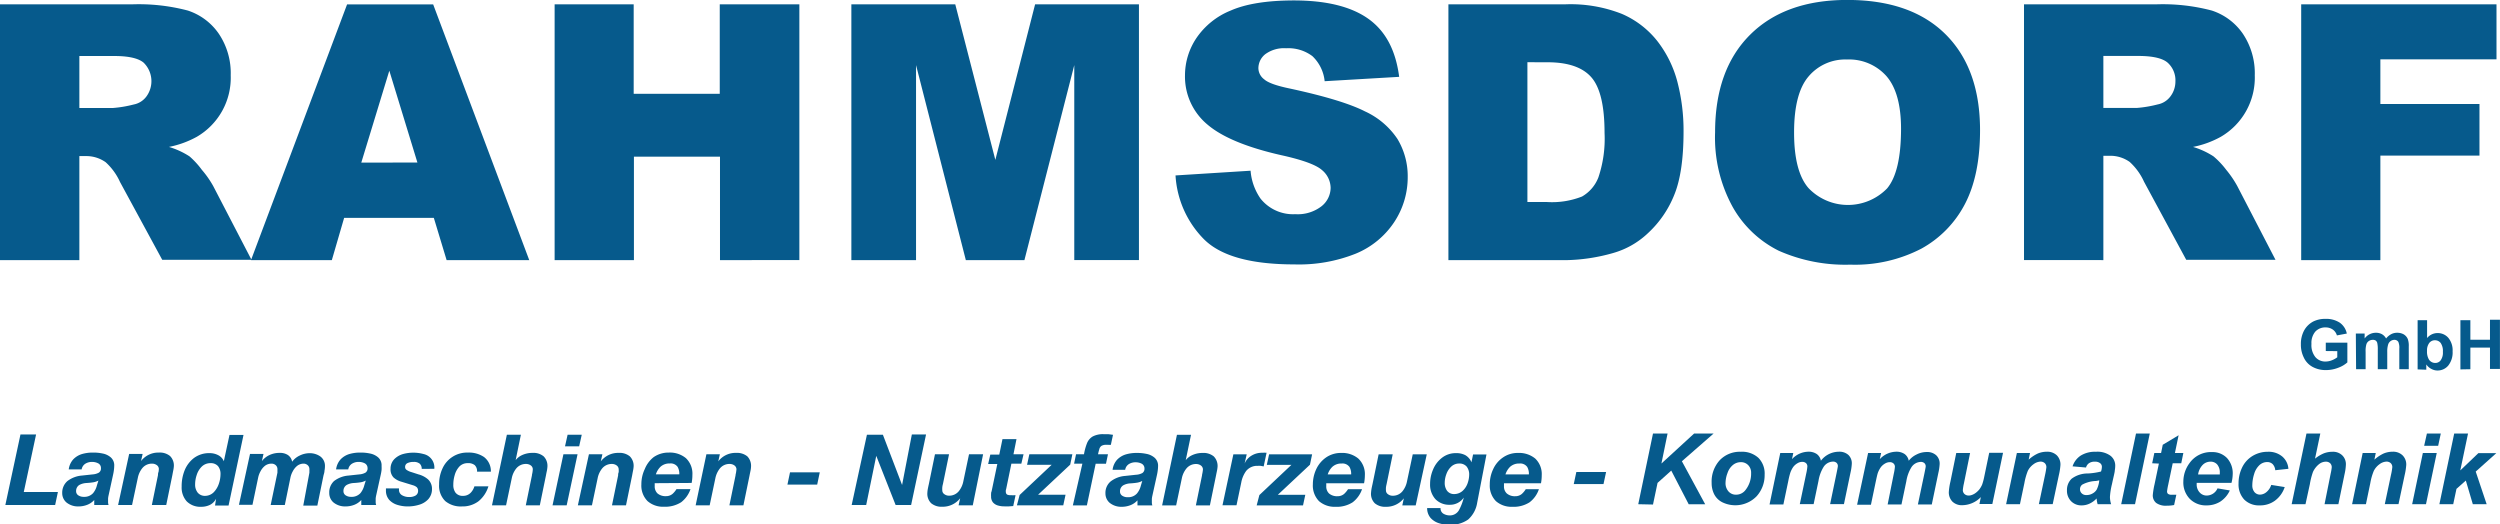
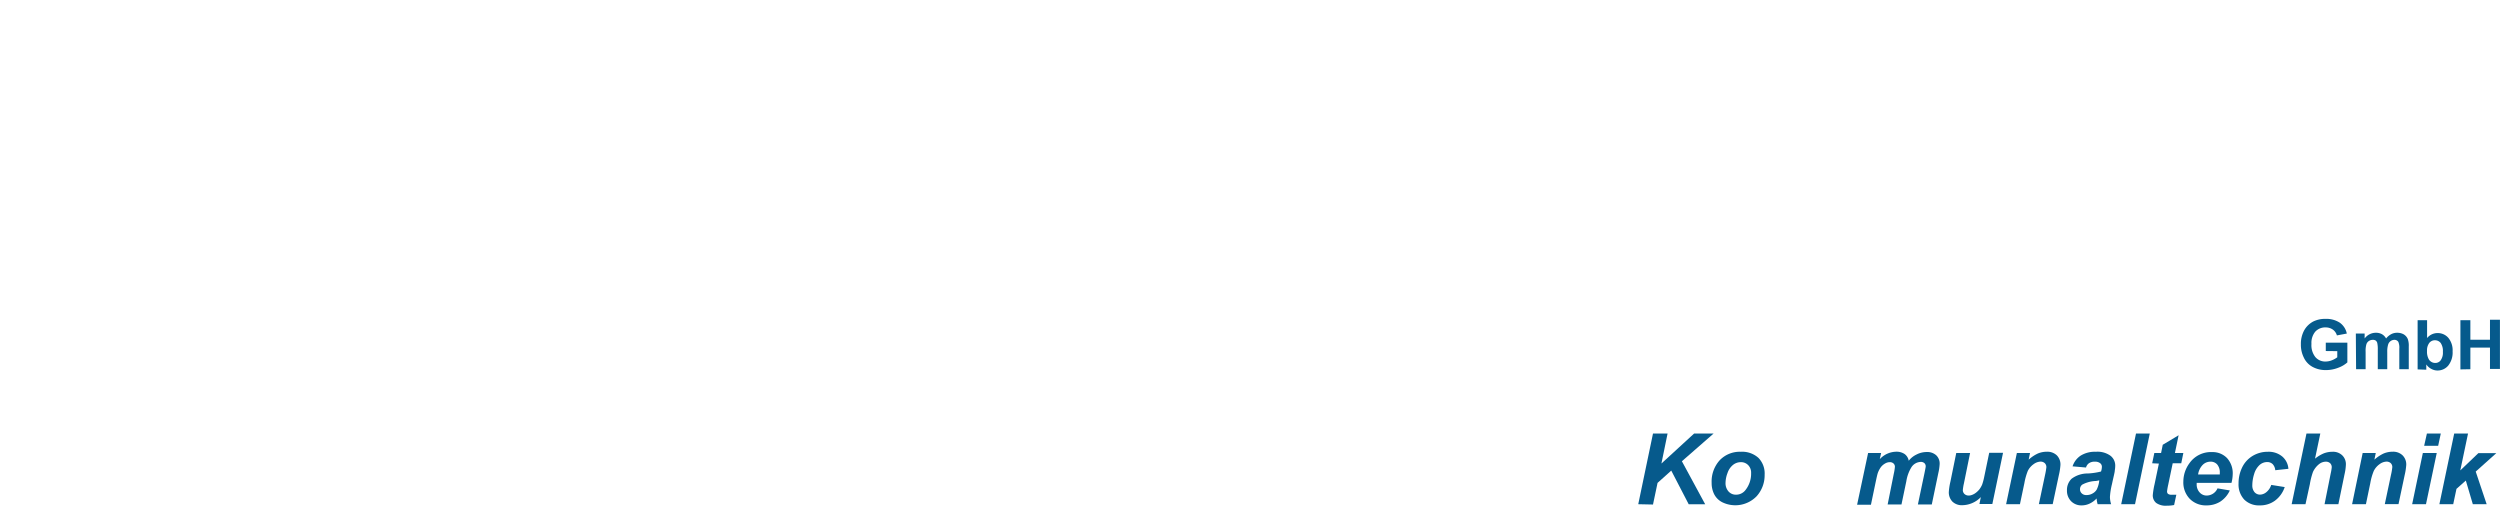
<svg xmlns="http://www.w3.org/2000/svg" id="Ebene_1" data-name="Ebene 1" viewBox="0 0 406.67 85.3">
  <defs>
    <style>.cls-1{fill:#065a8c;}</style>
  </defs>
-   <path class="cls-1" d="M21.67,68.05V26.45H43.09a31.24,31.24,0,0,1,9.11,1,9.8,9.8,0,0,1,5.07,3.79A11.47,11.47,0,0,1,59.2,38a11.1,11.1,0,0,1-5.53,10,15.57,15.57,0,0,1-4.52,1.64,12.83,12.83,0,0,1,3.35,1.54,13.34,13.34,0,0,1,2,2.18A16,16,0,0,1,56.35,56l6.23,12H48.06L41.19,55.34a9.77,9.77,0,0,0-2.33-3.21,5.43,5.43,0,0,0-3.15-1H34.58V68.05ZM34.58,43.31H40a19.36,19.36,0,0,0,3.41-.57,3.35,3.35,0,0,0,2.08-1.31,4.21,4.21,0,0,0-.46-5.5c-.86-.72-2.45-1.08-4.8-1.08H34.58ZM92.24,61.18H77.65l-2,6.87H62.5l15.63-41.6h14l15.63,41.6H94.32Zm-2.67-9L85,37.24,80.44,52.19Zm22.32-25.74h12.86V41h14V26.45H151.7v41.6H138.79V51.22h-14V68.05H111.89Zm48.27,0h16.9l6.52,25.31,6.47-25.31h16.89v41.6H196.42V36.33l-8.11,31.72h-9.53l-8.1-31.72V68.05H160.16Zm52.71,27.84,12.23-.77a9.2,9.2,0,0,0,1.62,4.54,6.77,6.77,0,0,0,5.67,2.53,6.31,6.31,0,0,0,4.25-1.29,3.87,3.87,0,0,0,1.48-3,3.83,3.83,0,0,0-1.41-2.89q-1.43-1.27-6.59-2.41-8.44-1.91-12.05-5a10.14,10.14,0,0,1-3.64-8,10.9,10.9,0,0,1,1.86-6.06,12.27,12.27,0,0,1,5.59-4.48c2.49-1.09,5.9-1.63,10.23-1.64,5.31,0,9.36,1,12.16,3s4.44,5.12,5,9.43l-12.12.71a6.5,6.5,0,0,0-2-4.08,6.51,6.51,0,0,0-4.27-1.28,5.15,5.15,0,0,0-3.37.95,2.92,2.92,0,0,0-1.14,2.31,2.3,2.3,0,0,0,.94,1.79c.6.55,2,1.06,4.31,1.53q8.43,1.83,12.07,3.68A12.7,12.7,0,0,1,249,48.36a11.75,11.75,0,0,1,1.66,6.16,13.2,13.2,0,0,1-2.21,7.37A13.79,13.79,0,0,1,242.21,67a24.9,24.9,0,0,1-10,1.75q-10.6,0-14.69-4.09a16.07,16.07,0,0,1-4.63-10.38Zm44.41-27.84h19.09A22.77,22.77,0,0,1,285.5,28a14.81,14.81,0,0,1,5.74,4.39,18.36,18.36,0,0,1,3.29,6.67,31.44,31.44,0,0,1,1,8.06c0,4.45-.51,7.9-1.52,10.34a17.07,17.07,0,0,1-4.22,6.16,13.67,13.67,0,0,1-5.79,3.3,29.63,29.63,0,0,1-7.66,1.14H257.28Zm12.85,9.42V58.6h3.15a13.31,13.31,0,0,0,5.73-.89,6.11,6.11,0,0,0,2.67-3.12,19.69,19.69,0,0,0,1-7.22q0-6.61-2.15-9.06t-7.15-2.44Zm30.53,11.41q0-10.19,5.68-15.86t15.8-5.68q10.38,0,16,5.58t5.62,15.62q0,7.29-2.46,12a17.46,17.46,0,0,1-7.09,7.26,23.42,23.42,0,0,1-11.56,2.6A26.7,26.7,0,0,1,311,66.52a17.56,17.56,0,0,1-7.47-7.1,23.44,23.44,0,0,1-2.87-12.14Zm12.85.06c0,4.2.78,7.21,2.34,9a8.88,8.88,0,0,0,12.79.06q2.26-2.7,2.27-9.68c0-3.91-.8-6.77-2.37-8.58a8.12,8.12,0,0,0-6.43-2.71,7.79,7.79,0,0,0-6.24,2.75q-2.36,2.75-2.36,9.11Zm37.4,20.71V26.45h21.42a31.19,31.19,0,0,1,9.11,1,9.83,9.83,0,0,1,5.08,3.79A11.54,11.54,0,0,1,388.45,38a11.13,11.13,0,0,1-5.54,10,15.49,15.49,0,0,1-4.51,1.64,12.74,12.74,0,0,1,3.34,1.54,13.27,13.27,0,0,1,2.06,2.18A16.63,16.63,0,0,1,385.6,56l6.22,12H377.3l-6.87-12.71a9.77,9.77,0,0,0-2.33-3.21,5.43,5.43,0,0,0-3.15-1h-1.13V68.05Zm12.91-24.74h5.42a19.3,19.3,0,0,0,3.4-.57,3.38,3.38,0,0,0,2.09-1.31,4,4,0,0,0,.81-2.41,3.86,3.86,0,0,0-1.28-3.09q-1.27-1.08-4.8-1.08h-5.64ZM396,26.45h31.77v8.94H408.88v7.27H425v8.39H408.88v17H396Z" transform="translate(-21.67 -25.74)" />
-   <path class="cls-1" d="M25,96.41h2.54l-2,9.36h5.55l-.45,2.12H22.54Zm7.85,5.69a3,3,0,0,1,.74-1.64A3.28,3.28,0,0,1,35,99.6a6.15,6.15,0,0,1,1.79-.24,7.07,7.07,0,0,1,1.57.15,2.84,2.84,0,0,1,1.34.64,1.72,1.72,0,0,1,.55,1.39,5.42,5.42,0,0,1-.05.65,7.39,7.39,0,0,1-.13.75l-.73,3.35a3.71,3.71,0,0,0-.09.55c0,.21,0,.41,0,.57a1.56,1.56,0,0,0,.08.48H37v-.82a2.93,2.93,0,0,1-1.15.79,3.89,3.89,0,0,1-1.39.26,3,3,0,0,1-2-.66,2,2,0,0,1-.67-1.53,2.49,2.49,0,0,1,.84-1.93,4.47,4.47,0,0,1,2.34-.9l1.77-.19a2.46,2.46,0,0,0,1-.28.8.8,0,0,0,.35-.74.84.84,0,0,0-.51-.81,2.12,2.12,0,0,0-.94-.2,2,2,0,0,0-1.1.3,1.35,1.35,0,0,0-.59.92Zm4.83,1.81a2.59,2.59,0,0,1-.94.3c-.33.05-.66.08-1,.1a2.71,2.71,0,0,0-1.17.32,1.14,1.14,0,0,0-.52,1,.79.79,0,0,0,.38.7,1.53,1.53,0,0,0,.87.23,1.91,1.91,0,0,0,1.51-.6,3.14,3.14,0,0,0,.63-1.28Zm5-4.33h2.19l-.26,1.16h0a3.54,3.54,0,0,1,2.91-1.38,2.61,2.61,0,0,1,1.81.56,2.17,2.17,0,0,1,.62,1.67,5.31,5.31,0,0,1-.11.74c-.06.3-.1.53-.13.69l-1,4.87H46.37l1-4.87c0-.14,0-.31.09-.52a3.67,3.67,0,0,0,.05-.49.79.79,0,0,0-.35-.62,1.3,1.3,0,0,0-.74-.23,2,2,0,0,0-1.59.72,3.64,3.64,0,0,0-.74,1.59l-.94,4.42H40.88Zm13.22,1.5a2,2,0,0,0-1.42.57,3.3,3.3,0,0,0-.81,1.35,4.8,4.8,0,0,0-.26,1.55,2.08,2.08,0,0,0,.4,1.3,1.49,1.49,0,0,0,1.22.55,2,2,0,0,0,1.41-.59,3.69,3.69,0,0,0,.83-1.38,4.91,4.91,0,0,0,.27-1.55,2,2,0,0,0-.4-1.31,1.55,1.55,0,0,0-1.24-.49Zm.92,5.79,0,0a2.31,2.31,0,0,1-1,1,3.3,3.3,0,0,1-1.44.31,3.12,3.12,0,0,1-2.34-.89,3.36,3.36,0,0,1-.82-2.39,6.88,6.88,0,0,1,.48-2.64,4.79,4.79,0,0,1,1.5-2,4.11,4.11,0,0,1,2.55-.81,3,3,0,0,1,1.39.32,1.93,1.93,0,0,1,.94,1h0l.92-4.28h2.28l-2.43,11.48h-2.2Zm5.52-7.29h2.19l-.26,1.17h0a3.32,3.32,0,0,1,1.26-1,3.84,3.84,0,0,1,1.65-.34,2.31,2.31,0,0,1,1.31.34,1.65,1.65,0,0,1,.7,1.1,3.14,3.14,0,0,1,1.22-1,3.66,3.66,0,0,1,1.6-.39,3,3,0,0,1,1.74.51,1.88,1.88,0,0,1,.78,1.59,4.13,4.13,0,0,1-.08.78c0,.26-.1.52-.16.76l-1,4.89H71L72,102.63c0-.11,0-.22,0-.32a2.44,2.44,0,0,0,0-.27.84.84,0,0,0-.28-.63,1,1,0,0,0-.71-.25,1.71,1.71,0,0,0-1,.36,2.78,2.78,0,0,0-.71.88,3.64,3.64,0,0,0-.38,1L68,107.89h-2.3l1.1-5.26c0-.11,0-.22,0-.32a2.44,2.44,0,0,0,0-.27.84.84,0,0,0-.28-.63,1,1,0,0,0-.71-.25,1.73,1.73,0,0,0-1.05.36,2.78,2.78,0,0,0-.71.88,3.64,3.64,0,0,0-.38,1l-.93,4.45H60.54Zm14,2.52a3,3,0,0,1,.74-1.64,3.28,3.28,0,0,1,1.41-.86,6.15,6.15,0,0,1,1.79-.24,7.13,7.13,0,0,1,1.57.15,2.84,2.84,0,0,1,1.34.64,1.72,1.72,0,0,1,.55,1.39,5.42,5.42,0,0,1,0,.65,7.39,7.39,0,0,1-.13.75l-.74,3.35a3.71,3.71,0,0,0-.09.55c0,.21,0,.41,0,.57a1.56,1.56,0,0,0,.08.48H80.44v-.82a3,3,0,0,1-1.15.79,3.89,3.89,0,0,1-1.39.26,3,3,0,0,1-2-.66,2,2,0,0,1-.67-1.53A2.49,2.49,0,0,1,76,104a4.4,4.4,0,0,1,2.34-.9l1.77-.19a2.46,2.46,0,0,0,1-.28.8.8,0,0,0,.35-.74.87.87,0,0,0-.51-.81,2.12,2.12,0,0,0-.94-.2,2,2,0,0,0-1.1.3,1.35,1.35,0,0,0-.59.92Zm4.83,1.81a2.65,2.65,0,0,1-.94.3c-.33.05-.66.08-1,.1a2.67,2.67,0,0,0-1.17.32,1.12,1.12,0,0,0-.52,1,.79.79,0,0,0,.38.7,1.53,1.53,0,0,0,.87.23,1.92,1.92,0,0,0,1.51-.6,3.27,3.27,0,0,0,.63-1.28Zm9.1-1.9a1.12,1.12,0,0,0-.31-.83,1.46,1.46,0,0,0-1-.3,2.22,2.22,0,0,0-1,.19.66.66,0,0,0-.39.63.54.54,0,0,0,.23.47,2.58,2.58,0,0,0,.81.37l1.14.37a3.87,3.87,0,0,1,1.56.82,2.08,2.08,0,0,1,.63,1.56,2.43,2.43,0,0,1-.6,1.65,3.24,3.24,0,0,1-1.47.9,6.22,6.22,0,0,1-1.89.28,5.64,5.64,0,0,1-1.63-.24,3,3,0,0,1-1.35-.81,2.24,2.24,0,0,1-.55-1.54v-.34h2.12v.28a1,1,0,0,0,.52.84,2.22,2.22,0,0,0,1.12.28,2,2,0,0,0,1-.21.85.85,0,0,0,.47-.79.81.81,0,0,0-.22-.6,1.69,1.69,0,0,0-.6-.31L87,104.11a3.17,3.17,0,0,1-1.32-.71,1.89,1.89,0,0,1-.48-1.41,2.22,2.22,0,0,1,.6-1.55,3.28,3.28,0,0,1,1.42-.84,6.38,6.38,0,0,1,3.36,0A2.24,2.24,0,0,1,92.32,102Zm9,.45a1.34,1.34,0,0,0-.38-1.06,1.68,1.68,0,0,0-1.15-.32,1.82,1.82,0,0,0-1.38.59,3.39,3.39,0,0,0-.73,1.38,5.37,5.37,0,0,0-.22,1.55,2.09,2.09,0,0,0,.35,1.27,1.44,1.44,0,0,0,1.23.53,1.68,1.68,0,0,0,1.21-.47,2.45,2.45,0,0,0,.64-1.08h2.28a5,5,0,0,1-1.59,2.41,4.29,4.29,0,0,1-2.71.86,3.92,3.92,0,0,1-2.72-.87,3.47,3.47,0,0,1-1-2.7,6,6,0,0,1,.55-2.61,4.38,4.38,0,0,1,4.14-2.58,4.36,4.36,0,0,1,2.61.72,2.88,2.88,0,0,1,1.12,2.38Zm4.85-6h2.28l-.85,4.13h0a2.76,2.76,0,0,1,.94-.77,4,4,0,0,1,1.8-.41,2.61,2.61,0,0,1,1.81.56,2.17,2.17,0,0,1,.62,1.67,5.09,5.09,0,0,1-.1.74c-.07.3-.11.53-.14.69l-1,4.87h-2.28l1-4.87c0-.14.06-.31.09-.52a3.67,3.67,0,0,0,.05-.49.78.78,0,0,0-.34-.62,1.3,1.3,0,0,0-.75-.23,2,2,0,0,0-1.59.72,3.64,3.64,0,0,0-.74,1.59l-.93,4.42h-2.29Zm11.76,1.88h-2.3l.42-1.88h2.3Zm-2.56,1.29h2.3l-1.77,8.31h-2.3Zm4.15,0h2.19l-.26,1.16h0a3.55,3.55,0,0,1,2.91-1.38,2.61,2.61,0,0,1,1.81.56,2.17,2.17,0,0,1,.62,1.67,5.31,5.31,0,0,1-.11.74c-.06.3-.1.53-.13.69l-1,4.87h-2.28l1-4.87c0-.14,0-.31.09-.52a3.67,3.67,0,0,0,0-.49.79.79,0,0,0-.35-.62,1.27,1.27,0,0,0-.74-.23,2,2,0,0,0-1.59.72,3.64,3.64,0,0,0-.74,1.59l-.93,4.42h-2.29Zm14.7,3.27a2.23,2.23,0,0,0-.27-1.21,1.38,1.38,0,0,0-1.27-.56,2.16,2.16,0,0,0-1.5.52,3,3,0,0,0-.77,1.25Zm-4,1.44c0,.06,0,.11,0,.15v.33a1.56,1.56,0,0,0,.45,1.18,2,2,0,0,0,1.38.45,1.63,1.63,0,0,0,1.07-.37,3.54,3.54,0,0,0,.64-.77h2.28a4.51,4.51,0,0,1-1.52,2.13,4.84,4.84,0,0,1-2.79.73,3.82,3.82,0,0,1-2.68-.92,3.59,3.59,0,0,1-1-2.72,5.72,5.72,0,0,1,.56-2.5A4.65,4.65,0,0,1,128,100.1a4.23,4.23,0,0,1,2.45-.74,4.09,4.09,0,0,1,2.8.91A3.48,3.48,0,0,1,134.3,103a7.07,7.07,0,0,1-.12,1.3Zm8.41-4.71h2.19l-.26,1.16h0a3.52,3.52,0,0,1,2.9-1.38,2.66,2.66,0,0,1,1.82.56,2.21,2.21,0,0,1,.61,1.67,4,4,0,0,1-.1.74c-.06.3-.11.53-.14.69l-1,4.87h-2.28l1-4.87c0-.14.06-.31.09-.52s.05-.37.06-.49a.81.81,0,0,0-.35-.62,1.3,1.3,0,0,0-.75-.23,2,2,0,0,0-1.59.72,3.76,3.76,0,0,0-.74,1.59l-.93,4.42h-2.28Zm13.6,2.94h4.84l-.42,2h-4.84Zm12.51-6.11h2.6l3.12,8.17h0L170,96.41h2.31l-2.43,11.48h-2.52l-3.15-8h0l-1.64,8h-2.36Zm17.22,11.48H177.6l.26-1.15h0a3.61,3.61,0,0,1-2.91,1.38,2.62,2.62,0,0,1-1.81-.57,2.16,2.16,0,0,1-.62-1.67,5.08,5.08,0,0,1,.09-.73c.06-.3.11-.53.15-.7l1-4.87h2.29l-1,4.87a2.83,2.83,0,0,0-.1.52,3.52,3.52,0,0,0,0,.5.74.74,0,0,0,.34.61,1.24,1.24,0,0,0,.75.24,2,2,0,0,0,1.59-.72,3.63,3.63,0,0,0,.74-1.6l.93-4.42h2.29Zm6.62-8.31h1.64l-.36,1.53h-1.62l-.85,4.13a1.4,1.4,0,0,0-.06.24c0,.07,0,.12,0,.15,0,.28.1.46.26.53a1.24,1.24,0,0,0,.51.08,7.52,7.52,0,0,0,.82,0l-.38,1.77-.7.05c-.24,0-.48,0-.73,0a3.65,3.65,0,0,1-1.05-.14,1.69,1.69,0,0,1-.82-.51,1.5,1.5,0,0,1-.3-1,1.63,1.63,0,0,1,0-.36c0-.13,0-.27.08-.43l.93-4.45h-1.49l.35-1.53h1.46l.52-2.52h2.28Zm1,6.63,5.21-4.91h-4l.37-1.72h7l-.35,1.69-5.23,4.9H195l-.37,1.72h-7.54Zm10.21-5.1h-1.35l.32-1.53H198a9.11,9.11,0,0,1,.49-1.79,2.24,2.24,0,0,1,.93-1.1,3.57,3.57,0,0,1,1.81-.37l.75,0,.74.1-.35,1.63a2.31,2.31,0,0,1-.37,0h-.37a1.37,1.37,0,0,0-.8.18.93.93,0,0,0-.34.53c-.07.23-.14.51-.21.83h1.62l-.32,1.53H199.9l-1.43,6.78h-2.28Zm4.91,1a3,3,0,0,1,.74-1.64,3.28,3.28,0,0,1,1.41-.86,6.1,6.1,0,0,1,1.79-.24,7.13,7.13,0,0,1,1.57.15,2.84,2.84,0,0,1,1.34.64,1.72,1.72,0,0,1,.55,1.39,5.42,5.42,0,0,1-.05.65,7.39,7.39,0,0,1-.13.75l-.74,3.35a3.71,3.71,0,0,0-.09.55c0,.21,0,.41,0,.57a1.56,1.56,0,0,0,.08.48H206.7v-.82a3,3,0,0,1-1.15.79,3.89,3.89,0,0,1-1.39.26,3,3,0,0,1-2-.66,2,2,0,0,1-.67-1.53,2.42,2.42,0,0,1,.84-1.93,4.4,4.4,0,0,1,2.34-.9l1.77-.19a2.46,2.46,0,0,0,1.05-.28.82.82,0,0,0,.35-.74.87.87,0,0,0-.51-.81,2.12,2.12,0,0,0-.94-.2,2,2,0,0,0-1.1.3,1.35,1.35,0,0,0-.59.92Zm4.83,1.81a2.65,2.65,0,0,1-.94.3c-.33.05-.66.08-1,.1a2.66,2.66,0,0,0-1.16.32,1.12,1.12,0,0,0-.52,1,.79.79,0,0,0,.38.7,1.53,1.53,0,0,0,.87.23,1.89,1.89,0,0,0,1.5-.6,3.16,3.16,0,0,0,.64-1.28Zm5.64-7.5h2.29l-.86,4.13h0a2.76,2.76,0,0,1,.94-.77,4,4,0,0,1,1.81-.41,2.63,2.63,0,0,1,1.81.56,2.21,2.21,0,0,1,.62,1.67,5.31,5.31,0,0,1-.11.74c-.06.3-.11.53-.14.69l-1,4.87h-2.28l1-4.87c0-.14.06-.31.09-.52a4,4,0,0,0,.06-.49.81.81,0,0,0-.35-.62,1.3,1.3,0,0,0-.74-.23,2,2,0,0,0-1.59.72,3.66,3.66,0,0,0-.75,1.59l-.93,4.42h-2.28Zm9.18,3.17h2.17l-.34,1.5,0,0a2.78,2.78,0,0,1,1.17-1.31,3.23,3.23,0,0,1,1.69-.44,5.85,5.85,0,0,1,.71,0l-.47,2.22-.48-.09a2.61,2.61,0,0,0-.48,0,2.29,2.29,0,0,0-1.89.83,4.58,4.58,0,0,0-.8,1.9l-.77,3.68h-2.28Zm4.23,6.63,5.21-4.91h-4l.37-1.72h7l-.35,1.69-5.23,4.9H234l-.37,1.72h-7.54Zm14.93-3.36a2.23,2.23,0,0,0-.27-1.21,1.4,1.4,0,0,0-1.28-.56,2.15,2.15,0,0,0-1.49.52,2.93,2.93,0,0,0-.77,1.25Zm-4.05,1.44a1,1,0,0,0,0,.15v.33a1.56,1.56,0,0,0,.45,1.18,2,2,0,0,0,1.38.45,1.63,1.63,0,0,0,1.07-.37,3.85,3.85,0,0,0,.64-.77h2.28a4.52,4.52,0,0,1-1.53,2.13,4.78,4.78,0,0,1-2.78.73,3.86,3.86,0,0,1-2.69-.92,3.63,3.63,0,0,1-1-2.72,5.87,5.87,0,0,1,.56-2.5,4.75,4.75,0,0,1,1.58-1.88,4.23,4.23,0,0,1,2.45-.74,4.09,4.09,0,0,1,2.8.91,3.48,3.48,0,0,1,1.07,2.72,7.07,7.07,0,0,1-.13,1.3Zm14.55,3.6h-2.18l.25-1.15h0a3.61,3.61,0,0,1-2.91,1.38,2.62,2.62,0,0,1-1.81-.57,2.16,2.16,0,0,1-.62-1.67,7.1,7.1,0,0,1,.09-.73c.06-.3.11-.53.15-.7l1-4.87h2.29l-1,4.87a4,4,0,0,0-.1.52,3.52,3.52,0,0,0,0,.5.74.74,0,0,0,.34.61,1.24,1.24,0,0,0,.75.24,2,2,0,0,0,1.59-.72,3.63,3.63,0,0,0,.74-1.6l.94-4.42h2.28Zm10-.43a4.59,4.59,0,0,1-1.47,2.73,4.88,4.88,0,0,1-3.11.85,5.21,5.21,0,0,1-1.67-.26,3.08,3.08,0,0,1-1.34-.86,2.44,2.44,0,0,1-.55-1.59H256a1,1,0,0,0,.46.91,2,2,0,0,0,1,.28,1.69,1.69,0,0,0,1.53-.84,8.45,8.45,0,0,0,.79-2.06l0,0a2.69,2.69,0,0,1-2.28,1.17,3.09,3.09,0,0,1-2.34-.92,3.51,3.51,0,0,1-.86-2.47,5.94,5.94,0,0,1,.5-2.38,4.67,4.67,0,0,1,1.43-1.87,3.63,3.63,0,0,1,2.27-.76,3.14,3.14,0,0,1,1.53.33,2.38,2.38,0,0,1,1,1.16h0l.26-1.27h2.18Zm-2.94-6.38a1.85,1.85,0,0,0-1.29.51,3.08,3.08,0,0,0-.78,1.21,4.08,4.08,0,0,0-.27,1.41,2.16,2.16,0,0,0,.37,1.29,1.41,1.41,0,0,0,1.18.55,2.08,2.08,0,0,0,1.35-.51,3.08,3.08,0,0,0,.81-1.21,4.37,4.37,0,0,0,.27-1.45,2.06,2.06,0,0,0-.41-1.3,1.53,1.53,0,0,0-1.23-.5Zm11.35,1.77a2.23,2.23,0,0,0-.27-1.21,1.38,1.38,0,0,0-1.27-.56,2.16,2.16,0,0,0-1.5.52,3,3,0,0,0-.77,1.25Zm-4.05,1.44c0,.06,0,.11,0,.15v.33a1.53,1.53,0,0,0,.46,1.18,2,2,0,0,0,1.38.45,1.62,1.62,0,0,0,1.06-.37,3.54,3.54,0,0,0,.64-.77H272a4.44,4.44,0,0,1-1.52,2.13,4.8,4.8,0,0,1-2.78.73,3.85,3.85,0,0,1-2.69-.92,3.59,3.59,0,0,1-1-2.72,5.72,5.72,0,0,1,.56-2.5,4.59,4.59,0,0,1,1.58-1.88,4.17,4.17,0,0,1,2.44-.74,4.13,4.13,0,0,1,2.81.91,3.48,3.48,0,0,1,1.06,2.72,7.07,7.07,0,0,1-.12,1.3Z" transform="translate(-21.67 -25.74)" />
  <path class="cls-1" d="M400,82.84V81.48h3.51v3.21a4.55,4.55,0,0,1-1.48.87,5.47,5.47,0,0,1-2,.38,4.42,4.42,0,0,1-2.2-.53,3.3,3.3,0,0,1-1.41-1.52,4.66,4.66,0,0,1-.47-2.14,4.57,4.57,0,0,1,.52-2.24,3.62,3.62,0,0,1,1.55-1.5,4.35,4.35,0,0,1,1.93-.4,4,4,0,0,1,2.34.63A2.84,2.84,0,0,1,403.42,80l-1.61.3a1.76,1.76,0,0,0-.64-.93A2,2,0,0,0,400,79a2.21,2.21,0,0,0-1.7.68,2.84,2.84,0,0,0-.63,2,3.1,3.1,0,0,0,.64,2.15,2.11,2.11,0,0,0,1.67.72,2.85,2.85,0,0,0,1-.2,3.6,3.6,0,0,0,.89-.49v-1ZM404.89,80h1.43v.8a2.26,2.26,0,0,1,1.81-.93,2,2,0,0,1,1,.23,1.77,1.77,0,0,1,.68.7,2.67,2.67,0,0,1,.83-.7,2.05,2.05,0,0,1,.95-.23,2.17,2.17,0,0,1,1.09.26,1.64,1.64,0,0,1,.66.76,3.27,3.27,0,0,1,.16,1.21V85.8h-1.54V82.47a2.42,2.42,0,0,0-.16-1.12.75.75,0,0,0-.66-.33,1.08,1.08,0,0,0-1,.78A3.88,3.88,0,0,0,410,83v2.8h-1.54V82.61a4.59,4.59,0,0,0-.09-1.1.72.72,0,0,0-.25-.37.82.82,0,0,0-.47-.12,1.17,1.17,0,0,0-.64.19,1,1,0,0,0-.41.56,3.87,3.87,0,0,0-.12,1.2V85.8h-1.55Zm10.05,5.83v-8h1.54v2.9a2.19,2.19,0,0,1,1.69-.81,2.27,2.27,0,0,1,1.76.77,3.17,3.17,0,0,1,.7,2.21,3.41,3.41,0,0,1-.71,2.31,2.25,2.25,0,0,1-1.73.8,2.07,2.07,0,0,1-1-.25,2.19,2.19,0,0,1-.84-.74v.86Zm1.53-3a2.5,2.5,0,0,0,.28,1.34,1.2,1.2,0,0,0,1.07.61,1.06,1.06,0,0,0,.87-.43,2.15,2.15,0,0,0,.36-1.38,2.31,2.31,0,0,0-.36-1.44,1.18,1.18,0,0,0-.93-.44,1.14,1.14,0,0,0-.92.43,2,2,0,0,0-.37,1.31Zm5.43,3v-8h1.62v3.17h3.19V77.75h1.62v8h-1.62V82.28h-3.19V85.8Z" transform="translate(-21.67 -25.74)" />
  <path class="cls-1" d="M288.16,107.76l2.4-11.5h2.37l-1,4.88,5.32-4.88h3.17l-5.16,4.51,3.79,7h-2.68l-2.84-5.48-2.23,2-.74,3.52Z" transform="translate(-21.67 -25.74)" />
  <path class="cls-1" d="M300.1,104.3a5.15,5.15,0,0,1,1.31-3.69,4.5,4.5,0,0,1,3.43-1.38,3.93,3.93,0,0,1,2.88,1,3.63,3.63,0,0,1,1,2.73,5.1,5.1,0,0,1-1.3,3.5,4.83,4.83,0,0,1-5.55,1,3,3,0,0,1-1.36-1.33A4,4,0,0,1,300.1,104.3Zm6.42-1.61a1.73,1.73,0,0,0-.47-1.28,1.6,1.6,0,0,0-1.2-.49,2,2,0,0,0-1.29.46,2.84,2.84,0,0,0-.88,1.31,4.63,4.63,0,0,0-.32,1.58,2,2,0,0,0,.49,1.42,1.58,1.58,0,0,0,1.22.52,1.91,1.91,0,0,0,1.56-.79A4.28,4.28,0,0,0,306.52,102.69Z" transform="translate(-21.67 -25.74)" />
-   <path class="cls-1" d="M311.26,99.43h2.12l-.21,1a3.68,3.68,0,0,1,2.6-1.21,2.34,2.34,0,0,1,1.45.39,1.73,1.73,0,0,1,.65,1.08,3.7,3.7,0,0,1,2.92-1.47,2.18,2.18,0,0,1,1.56.53,1.88,1.88,0,0,1,.55,1.42,8.41,8.41,0,0,1-.22,1.49l-1.06,5.09h-2.25l1.06-5.09c.13-.64.2-1,.2-1.09a.7.7,0,0,0-.21-.54.84.84,0,0,0-.62-.2,1.87,1.87,0,0,0-1.5.88,6.15,6.15,0,0,0-.82,2.26l-.79,3.78h-2.25l1.05-5a7.47,7.47,0,0,0,.18-1.13.7.7,0,0,0-.22-.54.88.88,0,0,0-.62-.21,1.5,1.5,0,0,0-.76.22,2.3,2.3,0,0,0-.69.6,3.81,3.81,0,0,0-.5,1,12.6,12.6,0,0,0-.31,1.28l-.8,3.83h-2.25Z" transform="translate(-21.67 -25.74)" />
  <path class="cls-1" d="M325.55,99.43h2.12l-.22,1a3.72,3.72,0,0,1,2.61-1.21,2.34,2.34,0,0,1,1.45.39,1.73,1.73,0,0,1,.65,1.08,3.51,3.51,0,0,1,1.24-1,3.61,3.61,0,0,1,1.68-.42,2.16,2.16,0,0,1,1.55.53,1.85,1.85,0,0,1,.56,1.42,8.41,8.41,0,0,1-.22,1.49l-1.06,5.09h-2.26l1.07-5.09c.13-.64.2-1,.2-1.09a.7.7,0,0,0-.21-.54.85.85,0,0,0-.63-.2,1.86,1.86,0,0,0-1.49.88,6.15,6.15,0,0,0-.82,2.26l-.79,3.78h-2.25l1-5a7.47,7.47,0,0,0,.18-1.13.71.71,0,0,0-.23-.54.84.84,0,0,0-.61-.21,1.5,1.5,0,0,0-.76.22,2.3,2.3,0,0,0-.69.6,3.81,3.81,0,0,0-.51,1c-.06.19-.16.62-.3,1.28l-.8,3.83h-2.25Z" transform="translate(-21.67 -25.74)" />
  <path class="cls-1" d="M339.89,99.43h2.25l-1,4.93a8,8,0,0,0-.18,1.11.87.87,0,0,0,.26.62,1,1,0,0,0,.69.26,1.51,1.51,0,0,0,.58-.12,2.29,2.29,0,0,0,.6-.34,3.45,3.45,0,0,0,.55-.53,3.75,3.75,0,0,0,.46-.79,9.45,9.45,0,0,0,.32-1.17l.83-4h2.25l-1.74,8.33h-2.1l.23-1.13a4.27,4.27,0,0,1-3,1.32,2.19,2.19,0,0,1-1.62-.58,2.16,2.16,0,0,1-.59-1.58,10.59,10.59,0,0,1,.27-1.72Z" transform="translate(-21.67 -25.74)" />
  <path class="cls-1" d="M349.75,99.43h2.14l-.22,1.08a6,6,0,0,1,1.49-1,3.85,3.85,0,0,1,1.47-.29,2.22,2.22,0,0,1,1.62.59,2.11,2.11,0,0,1,.59,1.56,10.15,10.15,0,0,1-.26,1.66l-1,4.72h-2.25l1-4.73a12,12,0,0,0,.22-1.27.89.89,0,0,0-.26-.67,1,1,0,0,0-.71-.25,2,2,0,0,0-1.1.41,3,3,0,0,0-.95,1.1,10.1,10.1,0,0,0-.56,2l-.72,3.42H348Z" transform="translate(-21.67 -25.74)" />
  <path class="cls-1" d="M361,101.79l-2.19-.19a3.33,3.33,0,0,1,1.31-1.74,4.38,4.38,0,0,1,2.48-.63,3.58,3.58,0,0,1,2.38.65,2,2,0,0,1,.77,1.58,4.56,4.56,0,0,1-.07.8c0,.28-.2,1-.46,2.23a11.42,11.42,0,0,0-.33,2.08,4.19,4.19,0,0,0,.19,1.19h-2.19a4.32,4.32,0,0,1-.17-.94,3.59,3.59,0,0,1-1.14.84,3,3,0,0,1-1.29.29,2.31,2.31,0,0,1-1.71-.67,2.4,2.4,0,0,1-.68-1.75,2.52,2.52,0,0,1,.75-1.91,4.32,4.32,0,0,1,2.64-.86,11,11,0,0,0,2.15-.32,2.62,2.62,0,0,0,.14-.75.73.73,0,0,0-.29-.61,1.32,1.32,0,0,0-.86-.24,1.58,1.58,0,0,0-.95.25A1.23,1.23,0,0,0,361,101.79Zm2.15,2.08a3.77,3.77,0,0,1-.55.11,5.11,5.11,0,0,0-2.21.59.92.92,0,0,0-.37.76.88.88,0,0,0,.29.67,1,1,0,0,0,.74.27,1.91,1.91,0,0,0,1-.25,1.73,1.73,0,0,0,.68-.63,4.25,4.25,0,0,0,.39-1.22Z" transform="translate(-21.67 -25.74)" />
  <path class="cls-1" d="M366.72,107.76l2.41-11.5h2.24l-2.4,11.5Z" transform="translate(-21.67 -25.74)" />
  <path class="cls-1" d="M371.76,101.1l.35-1.67h1.1l.27-1.34,2.58-1.55-.6,2.89h1.37l-.34,1.67H375.1l-.73,3.49a10,10,0,0,0-.19,1.08.53.53,0,0,0,.16.41,1,1,0,0,0,.6.14l.75,0-.36,1.67a5.86,5.86,0,0,1-1.19.11,2.68,2.68,0,0,1-1.73-.45,1.58,1.58,0,0,1-.55-1.28,12.21,12.21,0,0,1,.29-1.77l.7-3.35Z" transform="translate(-21.67 -25.74)" />
  <path class="cls-1" d="M384.66,104.29H379c0,.09,0,.16,0,.2a1.89,1.89,0,0,0,.48,1.35,1.51,1.51,0,0,0,1.16.51,1.94,1.94,0,0,0,1.75-1.17l2,.34a4.31,4.31,0,0,1-1.57,1.83,4.16,4.16,0,0,1-2.21.6,3.66,3.66,0,0,1-2.73-1.06,3.83,3.83,0,0,1-1.05-2.81,5.09,5.09,0,0,1,1-3,4.27,4.27,0,0,1,3.69-1.8,3.24,3.24,0,0,1,2.44,1,3.67,3.67,0,0,1,.9,2.64A6,6,0,0,1,384.66,104.29Zm-1.9-1.37a2.2,2.2,0,0,0,0-.23,2,2,0,0,0-.42-1.39,1.39,1.39,0,0,0-1.11-.46,1.76,1.76,0,0,0-1.25.52,2.79,2.79,0,0,0-.75,1.56Z" transform="translate(-21.67 -25.74)" />
  <path class="cls-1" d="M391.13,104.62l2.19.35a4.52,4.52,0,0,1-1.6,2.22,4.05,4.05,0,0,1-2.45.76,3.38,3.38,0,0,1-2.53-.94,3.6,3.6,0,0,1-.93-2.62,5.9,5.9,0,0,1,.56-2.56,4.43,4.43,0,0,1,1.7-1.91,4.73,4.73,0,0,1,2.5-.69,3.45,3.45,0,0,1,2.35.77,2.89,2.89,0,0,1,1,2l-2.14.23a1.61,1.61,0,0,0-.43-1,1.27,1.27,0,0,0-.91-.33,1.86,1.86,0,0,0-1.22.49,3.19,3.19,0,0,0-.87,1.45,6.23,6.23,0,0,0-.3,1.82,1.66,1.66,0,0,0,.36,1.14,1.17,1.17,0,0,0,.91.4,1.69,1.69,0,0,0,1-.39A2.52,2.52,0,0,0,391.13,104.62Z" transform="translate(-21.67 -25.74)" />
  <path class="cls-1" d="M396.7,107.76h-2.25l2.41-11.5h2.25l-.86,4.09a6,6,0,0,1,1.42-.86,3.88,3.88,0,0,1,1.41-.26,2.15,2.15,0,0,1,1.6.58,2,2,0,0,1,.59,1.52,8.27,8.27,0,0,1-.22,1.56l-1,4.87h-2.25l1-5a7.4,7.4,0,0,0,.17-1,.9.9,0,0,0-.26-.67,1,1,0,0,0-.71-.25,1.79,1.79,0,0,0-1.08.39,3.51,3.51,0,0,0-1,1.27,11.36,11.36,0,0,0-.51,2Z" transform="translate(-21.67 -25.74)" />
  <path class="cls-1" d="M406,99.43h2.13l-.22,1.08a6.21,6.21,0,0,1,1.5-1,3.8,3.8,0,0,1,1.46-.29,2.19,2.19,0,0,1,1.62.59,2.08,2.08,0,0,1,.6,1.56,10.15,10.15,0,0,1-.26,1.66l-1,4.72H409.6l1-4.73a9.7,9.7,0,0,0,.22-1.27.88.88,0,0,0-.25-.67,1,1,0,0,0-.71-.25,2,2,0,0,0-1.1.41,3,3,0,0,0-.95,1.1,9.26,9.26,0,0,0-.57,2l-.71,3.42h-2.25Z" transform="translate(-21.67 -25.74)" />
  <path class="cls-1" d="M415.79,99.43h2.26l-1.75,8.33h-2.25Zm.66-3.17h2.26l-.43,2H416Z" transform="translate(-21.67 -25.74)" />
  <path class="cls-1" d="M418.48,107.76l2.41-11.5h2.25l-1.26,6,2.94-2.81h2.92l-3.35,3,1.78,5.31h-2.25l-1.14-3.85-1.52,1.35-.53,2.5Z" transform="translate(-21.67 -25.74)" />
-   <polygon class="cls-1" points="256.42 76.78 261.26 76.78 260.84 78.74 256 78.74 256.42 76.78" />
</svg>